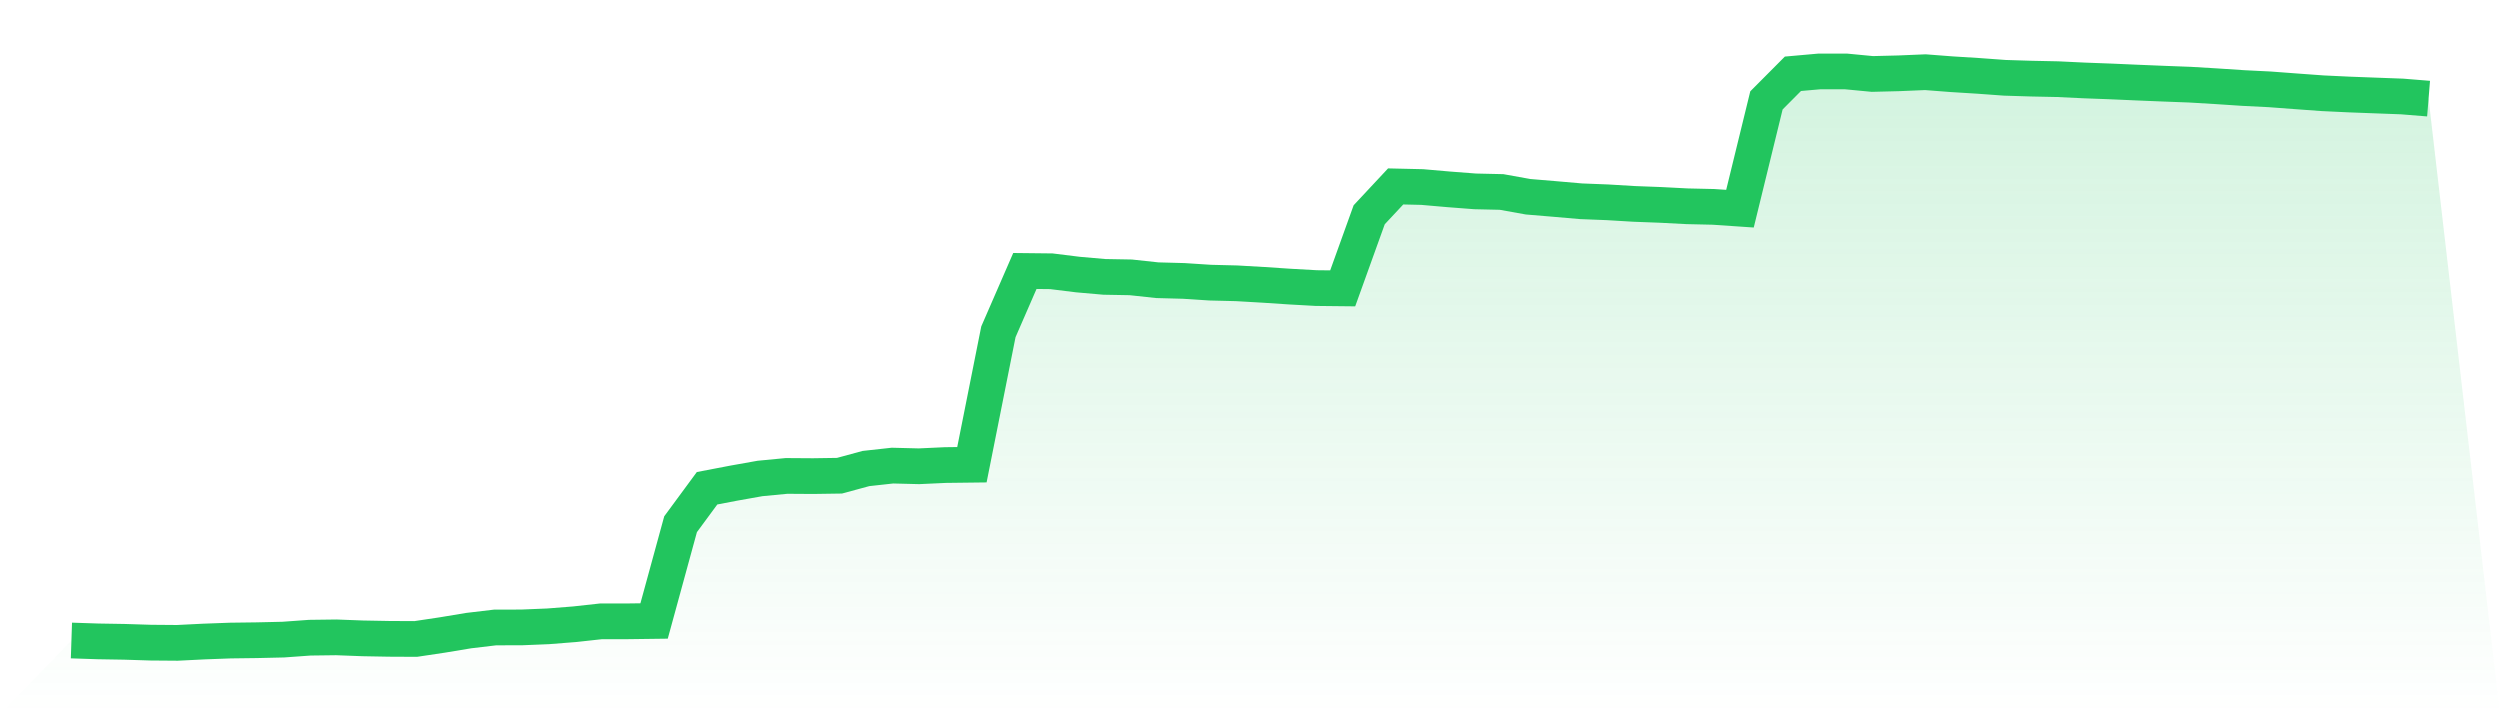
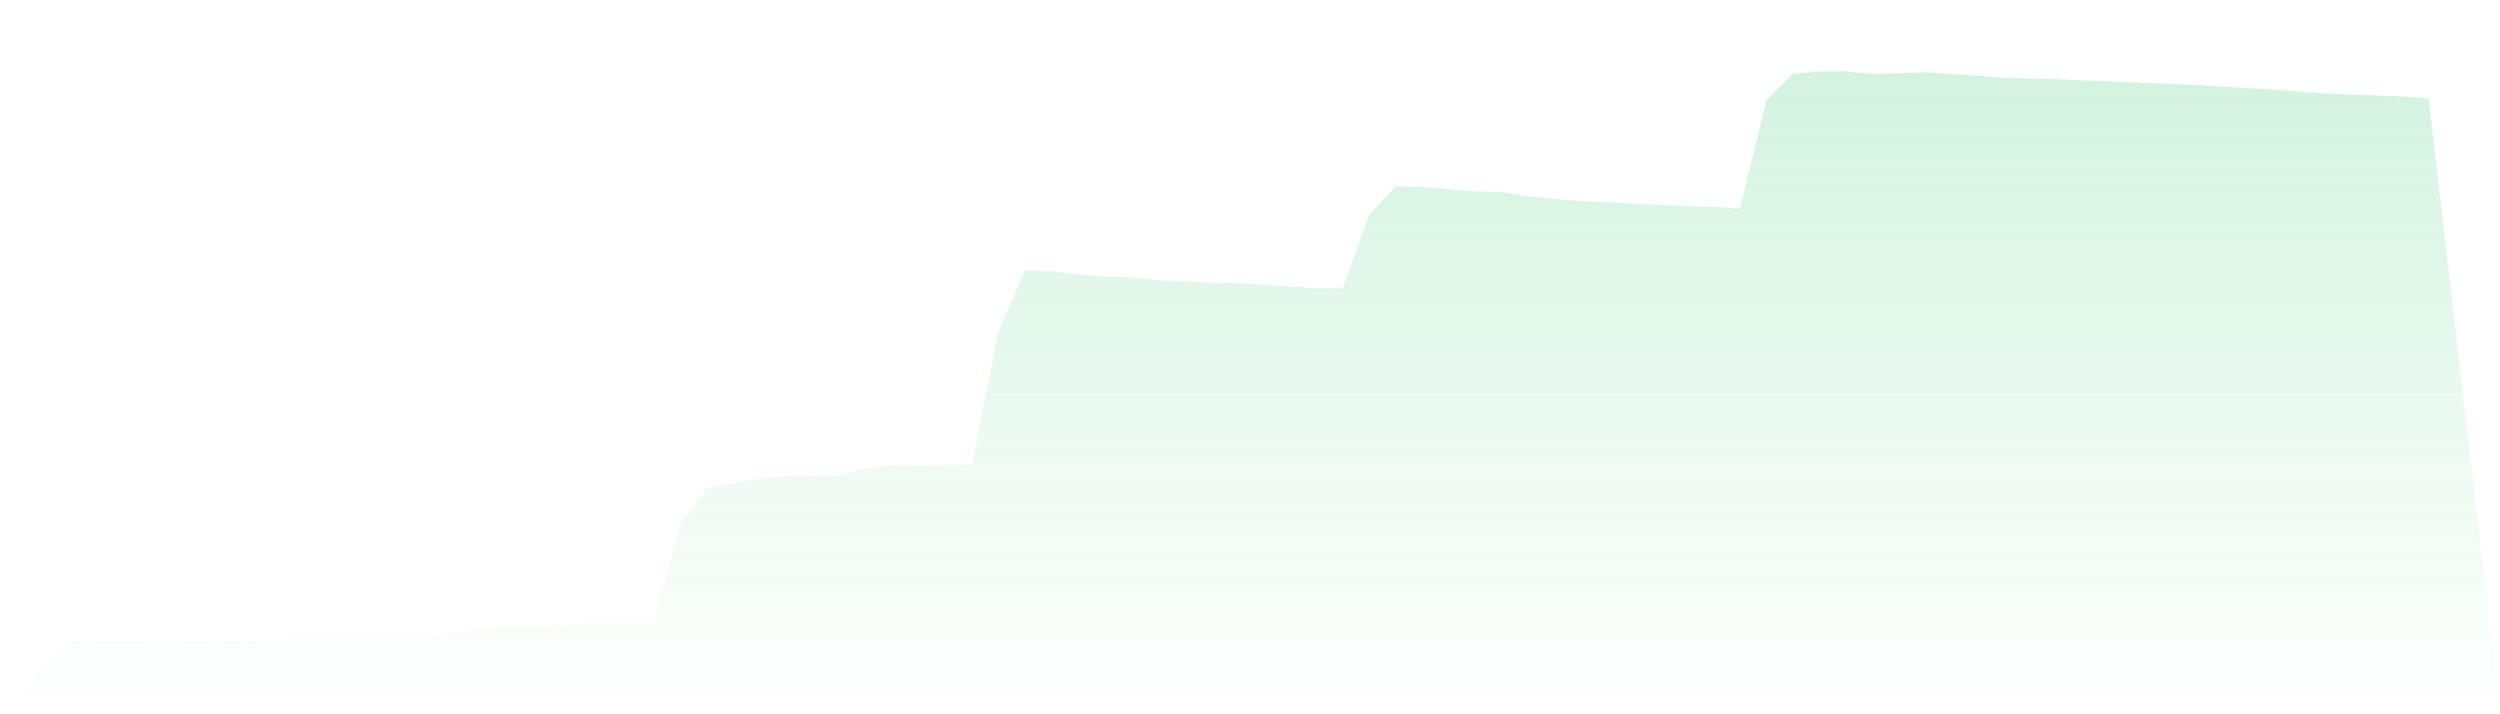
<svg xmlns="http://www.w3.org/2000/svg" viewBox="0 0 140 40">
  <defs>
    <linearGradient id="gradient" x1="0" x2="0" y1="0" y2="1">
      <stop offset="0%" stop-color="#22c55e" stop-opacity="0.2" />
      <stop offset="100%" stop-color="#22c55e" stop-opacity="0" />
    </linearGradient>
  </defs>
  <path d="M4,35.868 L4,35.868 L5.483,35.917 L6.966,35.942 L8.449,35.988 L9.933,36 L11.416,35.926 L12.899,35.871 L14.382,35.852 L15.865,35.818 L17.348,35.711 L18.831,35.692 L20.315,35.748 L21.798,35.775 L23.281,35.782 L24.764,35.56 L26.247,35.314 L27.73,35.138 L29.213,35.135 L30.697,35.074 L32.18,34.957 L33.663,34.794 L35.146,34.794 L36.629,34.775 L38.112,29.357 L39.596,27.342 L41.079,27.058 L42.562,26.794 L44.045,26.652 L45.528,26.662 L47.011,26.64 L48.494,26.237 L49.978,26.074 L51.461,26.111 L52.944,26.043 L54.427,26.025 L55.91,18.582 L57.393,15.175 L58.876,15.191 L60.36,15.375 L61.843,15.505 L63.326,15.532 L64.809,15.692 L66.292,15.732 L67.775,15.828 L69.258,15.865 L70.742,15.951 L72.225,16.049 L73.708,16.132 L75.191,16.148 L76.674,12.028 L78.157,10.44 L79.64,10.474 L81.124,10.603 L82.607,10.717 L84.09,10.751 L85.573,11.018 L87.056,11.142 L88.539,11.271 L90.022,11.329 L91.506,11.418 L92.989,11.474 L94.472,11.551 L95.955,11.585 L97.438,11.686 L98.921,5.622 L100.404,4.132 L101.888,4 L103.371,4 L104.854,4.142 L106.337,4.105 L107.82,4.043 L109.303,4.157 L110.787,4.249 L112.27,4.357 L113.753,4.403 L115.236,4.434 L116.719,4.505 L118.202,4.56 L119.685,4.625 L121.169,4.686 L122.652,4.742 L124.135,4.831 L125.618,4.929 L127.101,5.003 L128.584,5.114 L130.067,5.222 L131.551,5.292 L133.034,5.348 L134.517,5.403 L136,5.523 L140,40 L0,40 z" fill="url(#gradient)" />
-   <path d="M4,35.868 L4,35.868 L5.483,35.917 L6.966,35.942 L8.449,35.988 L9.933,36 L11.416,35.926 L12.899,35.871 L14.382,35.852 L15.865,35.818 L17.348,35.711 L18.831,35.692 L20.315,35.748 L21.798,35.775 L23.281,35.782 L24.764,35.56 L26.247,35.314 L27.73,35.138 L29.213,35.135 L30.697,35.074 L32.18,34.957 L33.663,34.794 L35.146,34.794 L36.629,34.775 L38.112,29.357 L39.596,27.342 L41.079,27.058 L42.562,26.794 L44.045,26.652 L45.528,26.662 L47.011,26.64 L48.494,26.237 L49.978,26.074 L51.461,26.111 L52.944,26.043 L54.427,26.025 L55.91,18.582 L57.393,15.175 L58.876,15.191 L60.36,15.375 L61.843,15.505 L63.326,15.532 L64.809,15.692 L66.292,15.732 L67.775,15.828 L69.258,15.865 L70.742,15.951 L72.225,16.049 L73.708,16.132 L75.191,16.148 L76.674,12.028 L78.157,10.44 L79.64,10.474 L81.124,10.603 L82.607,10.717 L84.09,10.751 L85.573,11.018 L87.056,11.142 L88.539,11.271 L90.022,11.329 L91.506,11.418 L92.989,11.474 L94.472,11.551 L95.955,11.585 L97.438,11.686 L98.921,5.622 L100.404,4.132 L101.888,4 L103.371,4 L104.854,4.142 L106.337,4.105 L107.82,4.043 L109.303,4.157 L110.787,4.249 L112.27,4.357 L113.753,4.403 L115.236,4.434 L116.719,4.505 L118.202,4.56 L119.685,4.625 L121.169,4.686 L122.652,4.742 L124.135,4.831 L125.618,4.929 L127.101,5.003 L128.584,5.114 L130.067,5.222 L131.551,5.292 L133.034,5.348 L134.517,5.403 L136,5.523" fill="none" stroke="#22c55e" stroke-width="2" />
</svg>